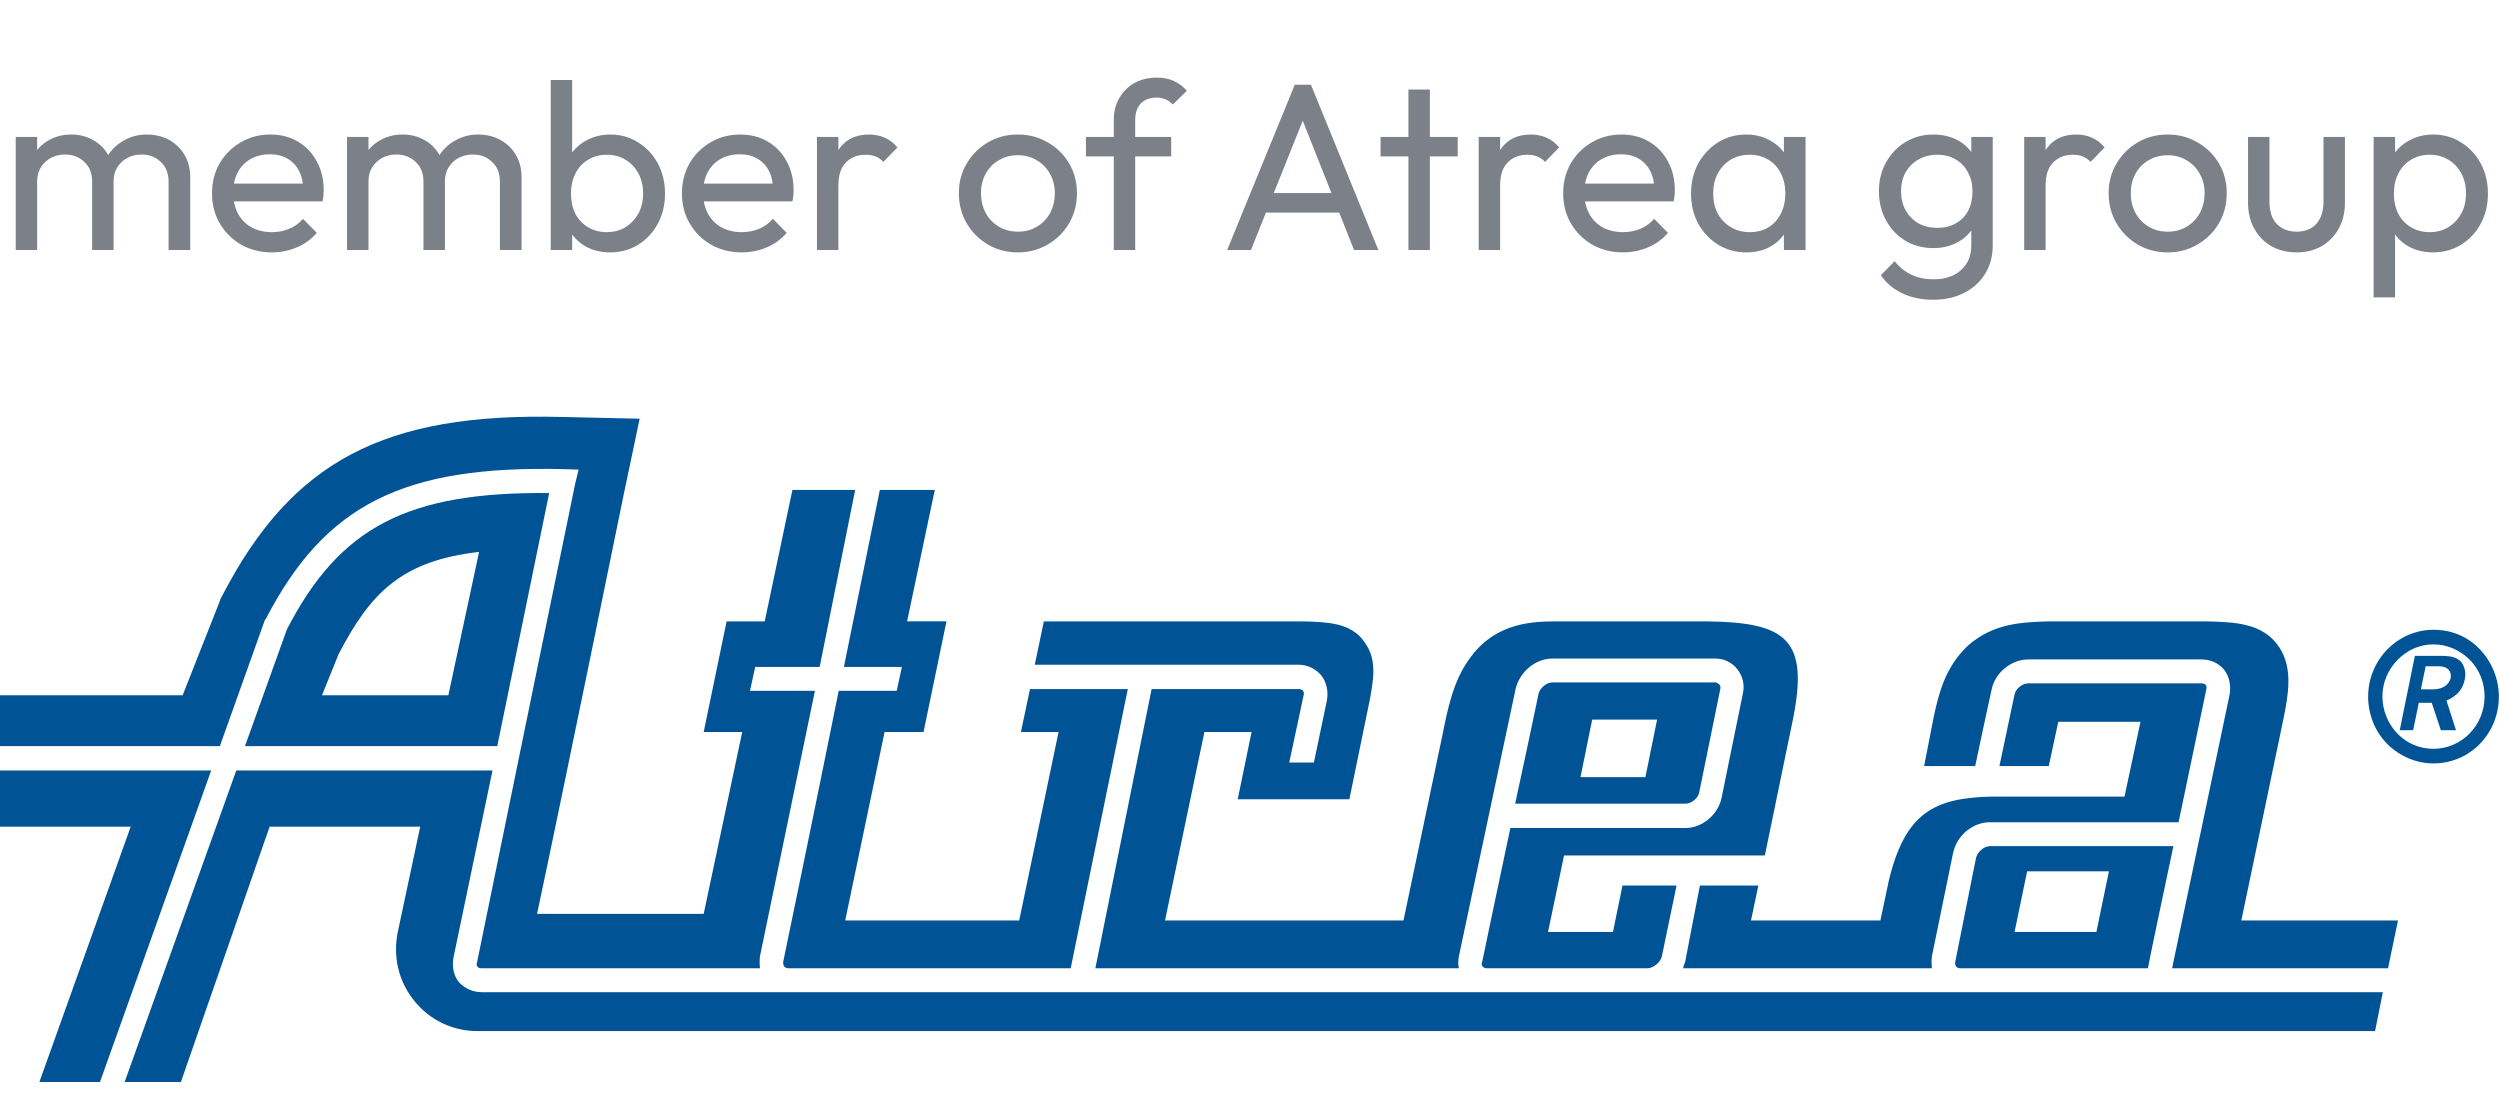
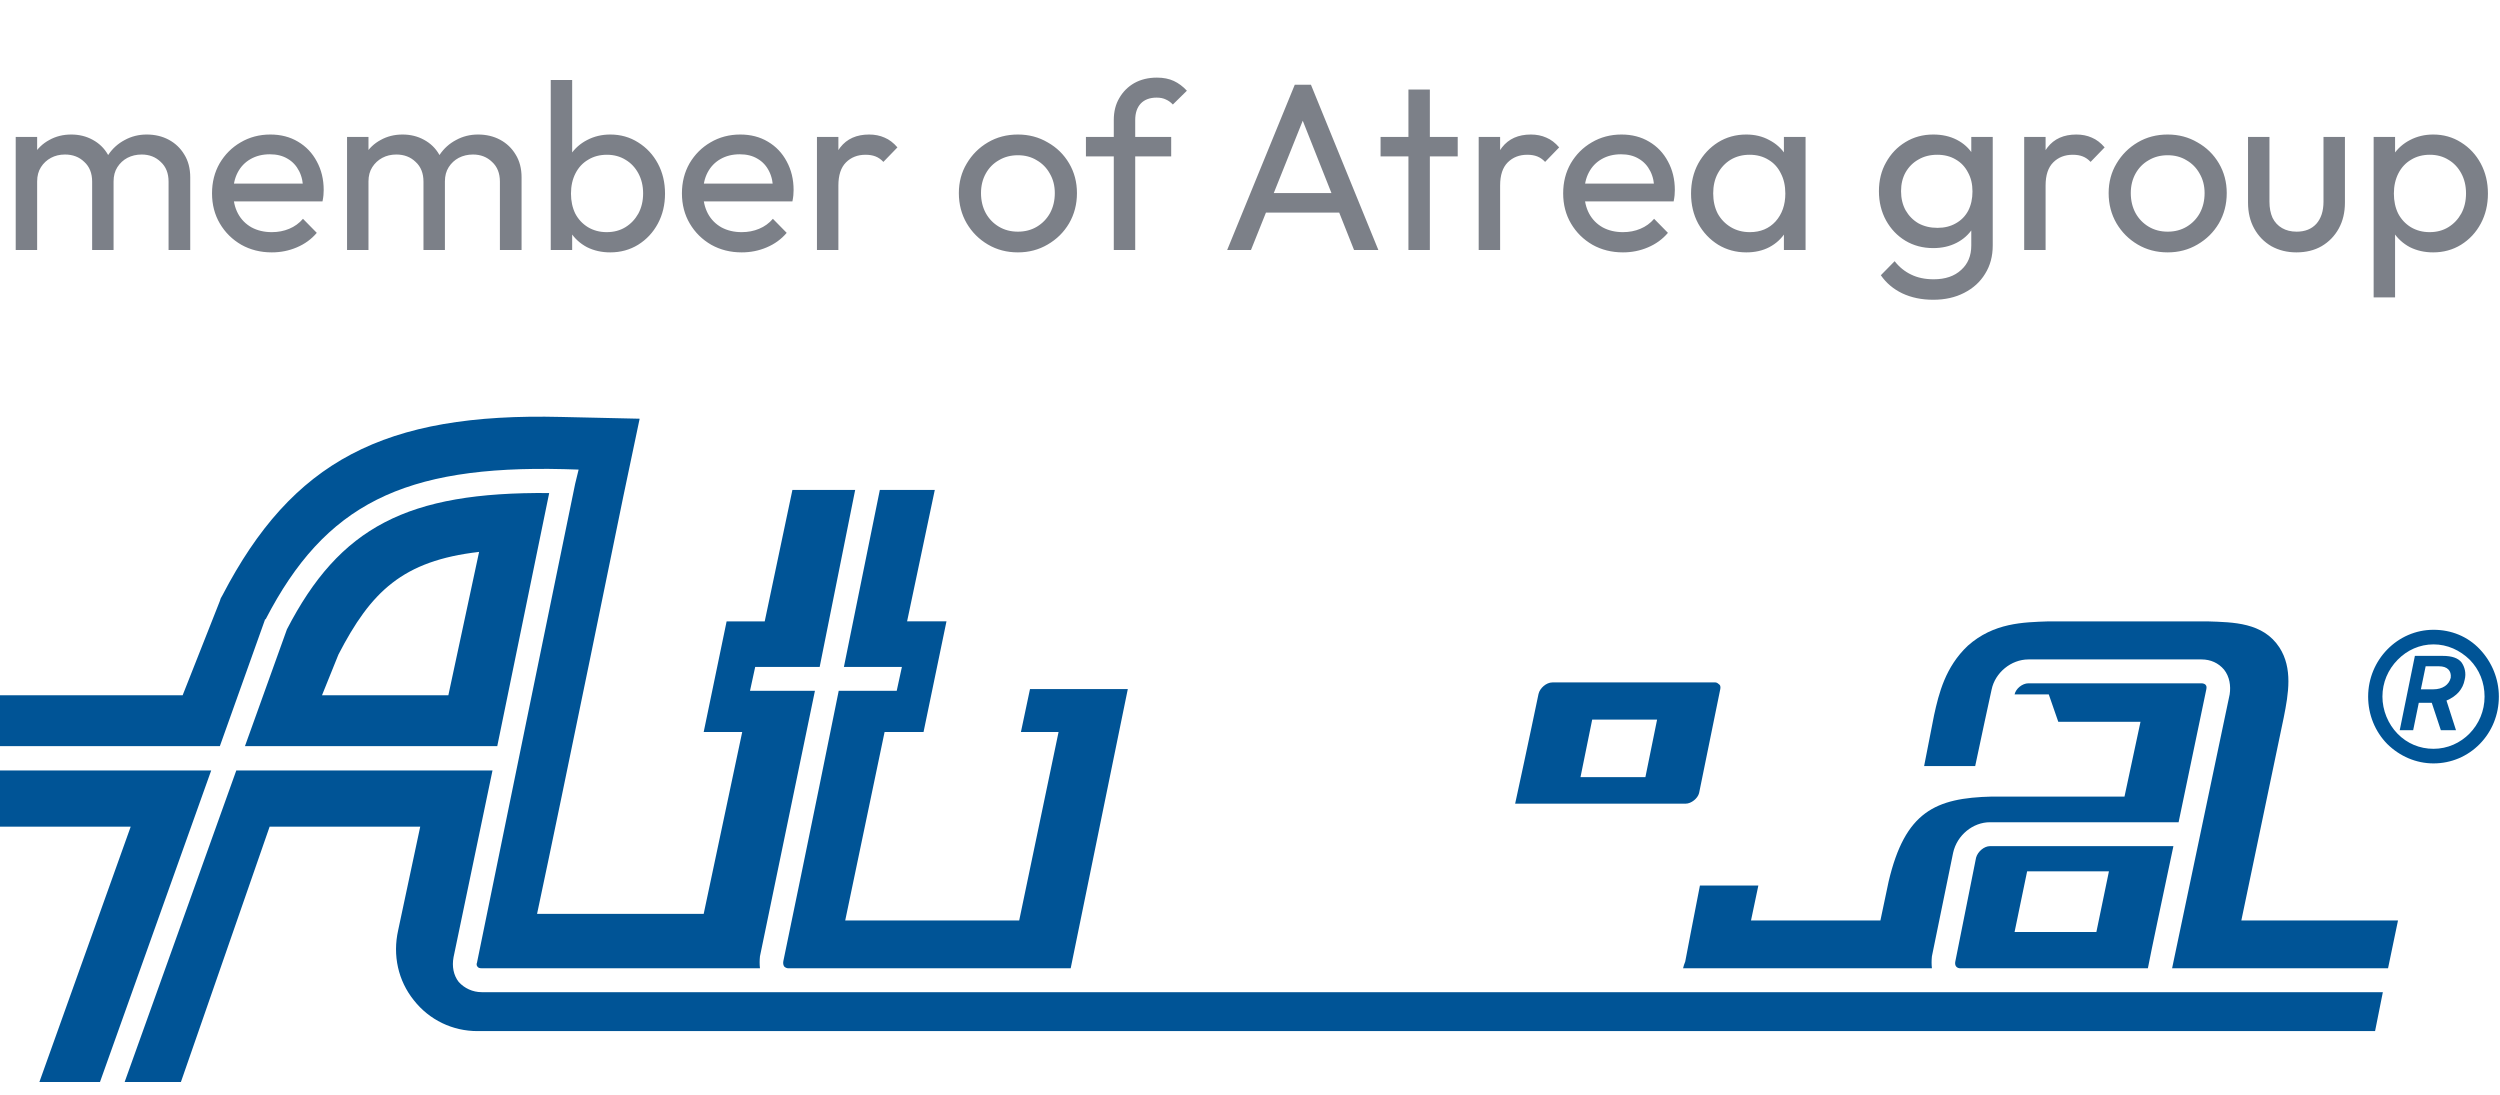
<svg xmlns="http://www.w3.org/2000/svg" width="105" height="46" viewBox="0 0 105 46" fill="none">
  <path d="M0.66 10.5V5.75H1.56V10.5H0.66ZM3.87 10.5V7.63C3.87 7.277 3.76 7 3.54 6.8C3.327 6.593 3.057 6.49 2.73 6.49C2.51 6.49 2.313 6.537 2.14 6.63C1.967 6.723 1.827 6.853 1.72 7.02C1.613 7.187 1.56 7.387 1.56 7.62L1.19 7.44C1.19 7.08 1.267 6.767 1.42 6.5C1.58 6.233 1.797 6.027 2.07 5.88C2.343 5.727 2.65 5.65 2.99 5.65C3.323 5.65 3.623 5.723 3.89 5.87C4.163 6.017 4.377 6.223 4.53 6.49C4.69 6.757 4.77 7.073 4.77 7.44V10.5H3.87ZM7.08 10.5V7.63C7.08 7.277 6.97 7 6.75 6.8C6.537 6.593 6.27 6.49 5.95 6.49C5.73 6.49 5.53 6.537 5.35 6.63C5.177 6.723 5.037 6.853 4.93 7.02C4.823 7.187 4.77 7.387 4.77 7.62L4.26 7.44C4.28 7.073 4.377 6.76 4.55 6.5C4.73 6.233 4.96 6.027 5.24 5.88C5.52 5.727 5.827 5.65 6.16 5.65C6.507 5.65 6.817 5.723 7.09 5.87C7.363 6.017 7.58 6.223 7.74 6.49C7.907 6.757 7.99 7.077 7.99 7.45V10.5H7.08ZM11.415 10.6C10.941 10.6 10.515 10.493 10.135 10.28C9.755 10.06 9.455 9.763 9.235 9.39C9.015 9.017 8.905 8.593 8.905 8.12C8.905 7.653 9.011 7.233 9.225 6.86C9.445 6.487 9.738 6.193 10.105 5.98C10.478 5.76 10.895 5.65 11.355 5.65C11.795 5.65 12.181 5.75 12.515 5.95C12.855 6.15 13.118 6.427 13.305 6.78C13.498 7.133 13.595 7.533 13.595 7.98C13.595 8.047 13.591 8.12 13.585 8.2C13.578 8.273 13.565 8.36 13.545 8.46H9.535V7.71H13.065L12.735 8C12.735 7.68 12.678 7.41 12.565 7.19C12.451 6.963 12.291 6.79 12.085 6.67C11.878 6.543 11.628 6.48 11.335 6.48C11.028 6.48 10.758 6.547 10.525 6.68C10.291 6.813 10.111 7 9.985 7.24C9.858 7.48 9.795 7.763 9.795 8.09C9.795 8.423 9.861 8.717 9.995 8.97C10.128 9.217 10.318 9.41 10.565 9.55C10.811 9.683 11.095 9.75 11.415 9.75C11.681 9.75 11.925 9.703 12.145 9.61C12.371 9.517 12.565 9.377 12.725 9.19L13.305 9.78C13.078 10.047 12.798 10.25 12.465 10.39C12.138 10.53 11.788 10.6 11.415 10.6ZM14.576 10.5V5.75H15.476V10.5H14.576ZM17.786 10.5V7.63C17.786 7.277 17.676 7 17.456 6.8C17.243 6.593 16.973 6.49 16.646 6.49C16.426 6.49 16.229 6.537 16.056 6.63C15.883 6.723 15.743 6.853 15.636 7.02C15.529 7.187 15.476 7.387 15.476 7.62L15.106 7.44C15.106 7.08 15.183 6.767 15.336 6.5C15.496 6.233 15.713 6.027 15.986 5.88C16.259 5.727 16.566 5.65 16.906 5.65C17.239 5.65 17.539 5.723 17.806 5.87C18.079 6.017 18.293 6.223 18.446 6.49C18.606 6.757 18.686 7.073 18.686 7.44V10.5H17.786ZM20.996 10.5V7.63C20.996 7.277 20.886 7 20.666 6.8C20.453 6.593 20.186 6.49 19.866 6.49C19.646 6.49 19.446 6.537 19.266 6.63C19.093 6.723 18.953 6.853 18.846 7.02C18.739 7.187 18.686 7.387 18.686 7.62L18.176 7.44C18.196 7.073 18.293 6.76 18.466 6.5C18.646 6.233 18.876 6.027 19.156 5.88C19.436 5.727 19.743 5.65 20.076 5.65C20.423 5.65 20.733 5.723 21.006 5.87C21.279 6.017 21.496 6.223 21.656 6.49C21.823 6.757 21.906 7.077 21.906 7.45V10.5H20.996ZM25.631 10.6C25.271 10.6 24.944 10.527 24.651 10.38C24.364 10.227 24.134 10.017 23.961 9.75C23.787 9.483 23.691 9.18 23.671 8.84V7.41C23.691 7.063 23.787 6.76 23.961 6.5C24.141 6.233 24.374 6.027 24.661 5.88C24.954 5.727 25.277 5.65 25.631 5.65C26.064 5.65 26.454 5.76 26.801 5.98C27.154 6.2 27.431 6.497 27.631 6.87C27.831 7.243 27.931 7.663 27.931 8.13C27.931 8.597 27.831 9.017 27.631 9.39C27.431 9.763 27.154 10.06 26.801 10.28C26.454 10.493 26.064 10.6 25.631 10.6ZM25.481 9.75C25.781 9.75 26.044 9.68 26.271 9.54C26.497 9.4 26.677 9.21 26.811 8.97C26.944 8.723 27.011 8.44 27.011 8.12C27.011 7.807 26.944 7.527 26.811 7.28C26.677 7.033 26.497 6.843 26.271 6.71C26.044 6.57 25.784 6.5 25.491 6.5C25.191 6.5 24.927 6.57 24.701 6.71C24.474 6.843 24.297 7.033 24.171 7.28C24.044 7.527 23.981 7.81 23.981 8.13C23.981 8.443 24.041 8.723 24.161 8.97C24.287 9.21 24.464 9.4 24.691 9.54C24.924 9.68 25.187 9.75 25.481 9.75ZM23.131 10.5V3.36H24.031V6.91L23.861 8.06L24.031 9.22V10.5H23.131ZM31.151 10.6C30.678 10.6 30.251 10.493 29.871 10.28C29.491 10.06 29.191 9.763 28.971 9.39C28.751 9.017 28.641 8.593 28.641 8.12C28.641 7.653 28.748 7.233 28.961 6.86C29.181 6.487 29.474 6.193 29.841 5.98C30.214 5.76 30.631 5.65 31.091 5.65C31.531 5.65 31.918 5.75 32.251 5.95C32.591 6.15 32.854 6.427 33.041 6.78C33.234 7.133 33.331 7.533 33.331 7.98C33.331 8.047 33.328 8.12 33.321 8.2C33.314 8.273 33.301 8.36 33.281 8.46H29.271V7.71H32.801L32.471 8C32.471 7.68 32.414 7.41 32.301 7.19C32.188 6.963 32.028 6.79 31.821 6.67C31.614 6.543 31.364 6.48 31.071 6.48C30.764 6.48 30.494 6.547 30.261 6.68C30.028 6.813 29.848 7 29.721 7.24C29.594 7.48 29.531 7.763 29.531 8.09C29.531 8.423 29.598 8.717 29.731 8.97C29.864 9.217 30.054 9.41 30.301 9.55C30.548 9.683 30.831 9.75 31.151 9.75C31.418 9.75 31.661 9.703 31.881 9.61C32.108 9.517 32.301 9.377 32.461 9.19L33.041 9.78C32.814 10.047 32.534 10.25 32.201 10.39C31.874 10.53 31.524 10.6 31.151 10.6ZM34.312 10.5V5.75H35.212V10.5H34.312ZM35.212 7.79L34.872 7.64C34.872 7.033 35.012 6.55 35.292 6.19C35.572 5.83 35.976 5.65 36.502 5.65C36.742 5.65 36.959 5.693 37.152 5.78C37.346 5.86 37.526 5.997 37.692 6.19L37.102 6.8C37.002 6.693 36.892 6.617 36.772 6.57C36.652 6.523 36.512 6.5 36.352 6.5C36.019 6.5 35.746 6.607 35.532 6.82C35.319 7.033 35.212 7.357 35.212 7.79ZM42.752 10.6C42.285 10.6 41.865 10.49 41.492 10.27C41.118 10.05 40.822 9.753 40.602 9.38C40.382 9 40.272 8.577 40.272 8.11C40.272 7.65 40.382 7.237 40.602 6.87C40.822 6.497 41.118 6.2 41.492 5.98C41.865 5.76 42.285 5.65 42.752 5.65C43.212 5.65 43.629 5.76 44.002 5.98C44.382 6.193 44.682 6.487 44.902 6.86C45.122 7.233 45.232 7.65 45.232 8.11C45.232 8.577 45.122 9 44.902 9.38C44.682 9.753 44.382 10.05 44.002 10.27C43.629 10.49 43.212 10.6 42.752 10.6ZM42.752 9.73C43.052 9.73 43.319 9.66 43.552 9.52C43.785 9.38 43.968 9.19 44.102 8.95C44.235 8.703 44.302 8.423 44.302 8.11C44.302 7.803 44.232 7.53 44.092 7.29C43.959 7.05 43.775 6.863 43.542 6.73C43.315 6.59 43.052 6.52 42.752 6.52C42.452 6.52 42.185 6.59 41.952 6.73C41.718 6.863 41.535 7.05 41.402 7.29C41.269 7.53 41.202 7.803 41.202 8.11C41.202 8.423 41.269 8.703 41.402 8.95C41.535 9.19 41.718 9.38 41.952 9.52C42.185 9.66 42.452 9.73 42.752 9.73ZM46.779 10.5V5.04C46.779 4.687 46.856 4.38 47.01 4.12C47.163 3.853 47.373 3.643 47.639 3.49C47.913 3.337 48.23 3.26 48.59 3.26C48.863 3.26 49.099 3.307 49.3 3.4C49.499 3.493 49.683 3.63 49.849 3.81L49.26 4.39C49.173 4.297 49.076 4.227 48.969 4.18C48.863 4.127 48.733 4.1 48.58 4.1C48.293 4.1 48.069 4.183 47.91 4.35C47.756 4.517 47.679 4.747 47.679 5.04V10.5H46.779ZM45.609 6.57V5.75H49.19V6.57H45.609ZM51.541 10.5L54.38 3.56H55.06L57.891 10.5H56.87L54.541 4.63H54.891L52.541 10.5H51.541ZM52.891 8.93V8.11H56.541V8.93H52.891ZM59.154 10.5V3.76H60.054V10.5H59.154ZM57.984 6.57V5.75H61.224V6.57H57.984ZM62.105 10.5V5.75H63.005V10.5H62.105ZM63.005 7.79L62.665 7.64C62.665 7.033 62.805 6.55 63.085 6.19C63.365 5.83 63.769 5.65 64.295 5.65C64.535 5.65 64.752 5.693 64.945 5.78C65.139 5.86 65.319 5.997 65.485 6.19L64.895 6.8C64.795 6.693 64.685 6.617 64.565 6.57C64.445 6.523 64.305 6.5 64.145 6.5C63.812 6.5 63.539 6.607 63.325 6.82C63.112 7.033 63.005 7.357 63.005 7.79ZM68.163 10.6C67.689 10.6 67.263 10.493 66.883 10.28C66.503 10.06 66.203 9.763 65.983 9.39C65.763 9.017 65.653 8.593 65.653 8.12C65.653 7.653 65.759 7.233 65.973 6.86C66.193 6.487 66.486 6.193 66.853 5.98C67.226 5.76 67.643 5.65 68.103 5.65C68.543 5.65 68.929 5.75 69.263 5.95C69.603 6.15 69.866 6.427 70.053 6.78C70.246 7.133 70.343 7.533 70.343 7.98C70.343 8.047 70.339 8.12 70.333 8.2C70.326 8.273 70.313 8.36 70.293 8.46H66.283V7.71H69.813L69.483 8C69.483 7.68 69.426 7.41 69.313 7.19C69.199 6.963 69.039 6.79 68.833 6.67C68.626 6.543 68.376 6.48 68.083 6.48C67.776 6.48 67.506 6.547 67.273 6.68C67.039 6.813 66.859 7 66.733 7.24C66.606 7.48 66.543 7.763 66.543 8.09C66.543 8.423 66.609 8.717 66.743 8.97C66.876 9.217 67.066 9.41 67.313 9.55C67.559 9.683 67.843 9.75 68.163 9.75C68.429 9.75 68.673 9.703 68.893 9.61C69.119 9.517 69.313 9.377 69.473 9.19L70.053 9.78C69.826 10.047 69.546 10.25 69.213 10.39C68.886 10.53 68.536 10.6 68.163 10.6ZM73.344 10.6C72.911 10.6 72.517 10.493 72.164 10.28C71.811 10.06 71.531 9.763 71.324 9.39C71.124 9.017 71.024 8.597 71.024 8.13C71.024 7.663 71.124 7.243 71.324 6.87C71.531 6.497 71.807 6.2 72.154 5.98C72.507 5.76 72.904 5.65 73.344 5.65C73.704 5.65 74.024 5.727 74.304 5.88C74.591 6.027 74.821 6.233 74.994 6.5C75.167 6.76 75.264 7.063 75.284 7.41V8.84C75.264 9.18 75.167 9.483 74.994 9.75C74.827 10.017 74.601 10.227 74.314 10.38C74.034 10.527 73.711 10.6 73.344 10.6ZM73.494 9.75C73.941 9.75 74.301 9.6 74.574 9.3C74.847 8.993 74.984 8.603 74.984 8.13C74.984 7.803 74.921 7.52 74.794 7.28C74.674 7.033 74.501 6.843 74.274 6.71C74.047 6.57 73.784 6.5 73.484 6.5C73.184 6.5 72.917 6.57 72.684 6.71C72.457 6.85 72.277 7.043 72.144 7.29C72.017 7.53 71.954 7.807 71.954 8.12C71.954 8.44 72.017 8.723 72.144 8.97C72.277 9.21 72.461 9.4 72.694 9.54C72.927 9.68 73.194 9.75 73.494 9.75ZM74.924 10.5V9.22L75.094 8.06L74.924 6.91V5.75H75.834V10.5H74.924ZM81.195 12.59C80.708 12.59 80.275 12.5 79.894 12.32C79.521 12.14 79.221 11.887 78.995 11.56L79.575 10.97C79.768 11.217 79.998 11.403 80.264 11.53C80.531 11.663 80.848 11.73 81.215 11.73C81.701 11.73 82.085 11.6 82.365 11.34C82.651 11.087 82.794 10.743 82.794 10.31V9.13L82.954 8.06L82.794 7V5.75H83.695V10.31C83.695 10.763 83.588 11.16 83.374 11.5C83.168 11.84 82.874 12.107 82.495 12.3C82.121 12.493 81.688 12.59 81.195 12.59ZM81.195 10.42C80.761 10.42 80.371 10.317 80.025 10.11C79.684 9.903 79.415 9.62 79.215 9.26C79.014 8.893 78.915 8.483 78.915 8.03C78.915 7.577 79.014 7.173 79.215 6.82C79.415 6.46 79.684 6.177 80.025 5.97C80.371 5.757 80.761 5.65 81.195 5.65C81.568 5.65 81.898 5.723 82.184 5.87C82.471 6.017 82.698 6.223 82.865 6.49C83.038 6.75 83.131 7.057 83.144 7.41V8.67C83.124 9.017 83.028 9.323 82.855 9.59C82.688 9.85 82.461 10.053 82.174 10.2C81.888 10.347 81.561 10.42 81.195 10.42ZM81.374 9.57C81.668 9.57 81.924 9.507 82.144 9.38C82.371 9.253 82.544 9.077 82.665 8.85C82.784 8.617 82.844 8.347 82.844 8.04C82.844 7.733 82.781 7.467 82.654 7.24C82.534 7.007 82.365 6.827 82.144 6.7C81.924 6.567 81.665 6.5 81.365 6.5C81.064 6.5 80.801 6.567 80.575 6.7C80.348 6.827 80.168 7.007 80.034 7.24C79.908 7.467 79.844 7.73 79.844 8.03C79.844 8.33 79.908 8.597 80.034 8.83C80.168 9.063 80.348 9.247 80.575 9.38C80.808 9.507 81.075 9.57 81.374 9.57ZM85.016 10.5V5.75H85.915V10.5H85.016ZM85.915 7.79L85.576 7.64C85.576 7.033 85.716 6.55 85.996 6.19C86.275 5.83 86.679 5.65 87.206 5.65C87.445 5.65 87.662 5.693 87.856 5.78C88.049 5.86 88.229 5.997 88.395 6.19L87.805 6.8C87.706 6.693 87.596 6.617 87.475 6.57C87.356 6.523 87.216 6.5 87.055 6.5C86.722 6.5 86.449 6.607 86.236 6.82C86.022 7.033 85.915 7.357 85.915 7.79ZM91.043 10.6C90.576 10.6 90.156 10.49 89.783 10.27C89.41 10.05 89.113 9.753 88.893 9.38C88.673 9 88.563 8.577 88.563 8.11C88.563 7.65 88.673 7.237 88.893 6.87C89.113 6.497 89.41 6.2 89.783 5.98C90.156 5.76 90.576 5.65 91.043 5.65C91.503 5.65 91.92 5.76 92.293 5.98C92.673 6.193 92.973 6.487 93.193 6.86C93.413 7.233 93.523 7.65 93.523 8.11C93.523 8.577 93.413 9 93.193 9.38C92.973 9.753 92.673 10.05 92.293 10.27C91.92 10.49 91.503 10.6 91.043 10.6ZM91.043 9.73C91.343 9.73 91.61 9.66 91.843 9.52C92.076 9.38 92.26 9.19 92.393 8.95C92.526 8.703 92.593 8.423 92.593 8.11C92.593 7.803 92.523 7.53 92.383 7.29C92.25 7.05 92.066 6.863 91.833 6.73C91.606 6.59 91.343 6.52 91.043 6.52C90.743 6.52 90.476 6.59 90.243 6.73C90.01 6.863 89.826 7.05 89.693 7.29C89.56 7.53 89.493 7.803 89.493 8.11C89.493 8.423 89.56 8.703 89.693 8.95C89.826 9.19 90.01 9.38 90.243 9.52C90.476 9.66 90.743 9.73 91.043 9.73ZM96.447 10.6C96.06 10.6 95.71 10.513 95.397 10.34C95.09 10.16 94.85 9.913 94.677 9.6C94.504 9.287 94.417 8.923 94.417 8.51V5.75H95.317V8.47C95.317 8.73 95.36 8.957 95.447 9.15C95.54 9.337 95.674 9.48 95.847 9.58C96.02 9.68 96.224 9.73 96.457 9.73C96.81 9.73 97.087 9.62 97.287 9.4C97.487 9.173 97.587 8.863 97.587 8.47V5.75H98.487V8.51C98.487 8.923 98.4 9.287 98.227 9.6C98.054 9.913 97.814 10.16 97.507 10.34C97.207 10.513 96.854 10.6 96.447 10.6ZM102.193 10.6C101.833 10.6 101.507 10.527 101.213 10.38C100.927 10.227 100.697 10.017 100.523 9.75C100.35 9.483 100.253 9.18 100.233 8.84V7.41C100.253 7.063 100.35 6.76 100.523 6.5C100.703 6.233 100.937 6.027 101.223 5.88C101.517 5.727 101.84 5.65 102.193 5.65C102.627 5.65 103.017 5.76 103.363 5.98C103.717 6.2 103.993 6.497 104.193 6.87C104.393 7.243 104.493 7.663 104.493 8.13C104.493 8.597 104.393 9.017 104.193 9.39C103.993 9.763 103.717 10.06 103.363 10.28C103.017 10.493 102.627 10.6 102.193 10.6ZM102.043 9.75C102.343 9.75 102.607 9.68 102.833 9.54C103.06 9.4 103.24 9.21 103.373 8.97C103.507 8.723 103.573 8.44 103.573 8.12C103.573 7.807 103.507 7.527 103.373 7.28C103.24 7.033 103.06 6.843 102.833 6.71C102.607 6.57 102.347 6.5 102.053 6.5C101.753 6.5 101.49 6.57 101.263 6.71C101.037 6.843 100.86 7.033 100.733 7.28C100.607 7.527 100.543 7.81 100.543 8.13C100.543 8.443 100.603 8.723 100.723 8.97C100.85 9.21 101.027 9.4 101.253 9.54C101.487 9.68 101.75 9.75 102.043 9.75ZM99.693 12.49V5.75H100.593V7L100.423 8.15L100.593 9.31V12.49H99.693Z" fill="#7C8088" />
  <g clip-path="url(#clip0_3089_6690)">
    <path d="M69.107 32.639H66.381L66.872 30.223H69.598L69.107 32.639ZM71.362 33.308L72.252 28.941C72.27 28.866 72.252 28.774 72.216 28.755C72.179 28.718 72.107 28.662 72.052 28.662H65.199C64.945 28.662 64.672 28.903 64.618 29.145C64.618 29.145 64.163 31.338 63.636 33.754H70.798C71.034 33.754 71.307 33.531 71.362 33.308Z" fill="#005496" />
    <path d="M85.139 36.597H88.575L88.048 39.143H84.612L85.139 36.597ZM82.995 36.022C82.995 36.022 82.122 40.37 82.122 40.389C82.104 40.463 82.122 40.556 82.158 40.593C82.195 40.649 82.285 40.668 82.322 40.668H90.211C90.356 39.905 90.81 37.786 91.283 35.538H83.576C83.34 35.538 83.067 35.761 82.995 36.022Z" fill="#005496" />
-     <path d="M73.851 37.192H71.397C71.216 38.102 70.779 40.389 70.779 40.389C70.743 40.481 70.707 40.574 70.689 40.667H81.14C81.122 40.5 81.122 40.351 81.14 40.165L82.031 35.817C82.194 35.073 82.867 34.534 83.576 34.534H91.501C92.1 31.672 92.664 28.959 92.664 28.959C92.682 28.866 92.682 28.811 92.628 28.755C92.591 28.718 92.519 28.699 92.464 28.699H85.194C84.939 28.699 84.666 28.922 84.612 29.164L83.976 32.174H86.048L86.448 30.316H89.901L89.229 33.456H83.667C81.285 33.512 80.013 34.089 79.322 37.025L78.977 38.66H73.542L73.851 37.192Z" fill="#005496" />
-     <path d="M55.493 28.365C55.711 28.644 55.802 29.034 55.729 29.424L55.184 32.026H54.148L54.748 29.22C54.784 29.127 54.748 29.052 54.729 29.015C54.693 28.96 54.62 28.941 54.548 28.941H48.368L46.005 40.668H61.273C61.237 40.5 61.237 40.351 61.273 40.166L63.654 28.941C63.818 28.235 64.472 27.659 65.199 27.659H72.052C72.415 27.659 72.761 27.826 72.979 28.123C73.197 28.402 73.287 28.774 73.197 29.145L72.306 33.512C72.161 34.219 71.488 34.776 70.798 34.776H63.436C62.836 37.582 62.255 40.389 62.255 40.389C62.218 40.463 62.218 40.537 62.273 40.593C62.309 40.649 62.4 40.668 62.455 40.668H69.18C69.453 40.668 69.743 40.407 69.798 40.166L70.416 37.192H68.144L67.744 39.144H65.017L65.69 35.929H74.124L75.305 30.204C75.978 26.86 75.033 26.135 71.688 26.098H65.49C64.436 26.098 62.782 26.098 61.673 27.733C61.037 28.625 60.8 29.777 60.582 30.873L58.946 38.66H48.931L50.585 30.744H52.566L51.985 33.568H56.674L57.547 29.312C57.674 28.55 57.856 27.714 57.31 26.971C56.747 26.135 55.711 26.135 54.82 26.098H43.842L43.46 27.919H54.548C54.929 27.919 55.275 28.105 55.493 28.365Z" fill="#005496" />
+     <path d="M73.851 37.192H71.397C71.216 38.102 70.779 40.389 70.779 40.389C70.743 40.481 70.707 40.574 70.689 40.667H81.14C81.122 40.5 81.122 40.351 81.14 40.165L82.031 35.817C82.194 35.073 82.867 34.534 83.576 34.534H91.501C92.1 31.672 92.664 28.959 92.664 28.959C92.682 28.866 92.682 28.811 92.628 28.755C92.591 28.718 92.519 28.699 92.464 28.699H85.194C84.939 28.699 84.666 28.922 84.612 29.164H86.048L86.448 30.316H89.901L89.229 33.456H83.667C81.285 33.512 80.013 34.089 79.322 37.025L78.977 38.66H73.542L73.851 37.192Z" fill="#005496" />
    <path d="M37.88 28.011L37.662 29.015H35.226C34.136 34.423 32.9 40.37 32.9 40.37C32.882 40.463 32.9 40.537 32.936 40.593C32.991 40.649 33.063 40.667 33.1 40.667H44.969L47.368 28.941H43.26L42.879 30.743H44.46L42.806 38.66H35.499L37.153 30.743H38.789L39.752 26.097H38.098L39.261 20.578H36.953C36.771 21.488 36.135 24.611 35.444 28.011H37.88Z" fill="#005496" />
    <path d="M100.08 41.671H20.231C19.849 41.671 19.503 41.504 19.267 41.243C19.049 40.965 18.976 40.593 19.049 40.203L20.685 32.36H9.924L5.235 45.444H7.598L11.324 34.721H17.649L16.723 39.069C16.486 40.128 16.723 41.188 17.377 42.005C18.031 42.842 19.013 43.306 20.049 43.306H99.753L100.08 41.671Z" fill="#005496" />
    <path d="M95.918 30.13C96.118 29.127 96.299 28.068 95.736 27.194C95.045 26.135 93.791 26.135 92.719 26.098H86.03C84.975 26.135 83.739 26.153 82.649 27.12C81.703 28.012 81.431 29.127 81.231 30.038L80.813 32.175H82.958C83.085 31.543 83.648 28.96 83.648 28.96C83.794 28.253 84.466 27.696 85.194 27.696H92.464C92.846 27.696 93.173 27.845 93.409 28.123C93.646 28.421 93.7 28.811 93.646 29.164L91.228 40.668H100.298L100.716 38.66H94.136L95.918 30.13Z" fill="#005496" />
    <path d="M101.877 27.984H102.44C102.786 27.984 102.967 28.17 102.931 28.467C102.859 28.765 102.586 28.951 102.204 28.951H101.677L101.877 27.984ZM102.589 27.547H101.425L100.789 30.669H101.353L101.589 29.517H102.134L102.516 30.669H103.152L102.752 29.424C103.188 29.238 103.443 28.941 103.516 28.55C103.588 28.272 103.516 28.011 103.388 27.826C103.243 27.64 102.988 27.547 102.589 27.547Z" fill="#005496" />
    <path d="M11.124 26.042V26.023L11.16 26.004C13.651 21.191 16.941 19.537 23.684 19.704L24.302 19.723L24.157 20.318C24.157 20.318 20.031 40.407 20.031 40.444C20.012 40.463 20.012 40.556 20.049 40.593C20.085 40.649 20.14 40.667 20.23 40.667H31.918C31.9 40.5 31.9 40.351 31.918 40.166L34.227 29.015H31.5L31.718 28.012H34.426L35.917 20.578H33.281L32.118 26.098H30.518L29.555 30.744H31.173L29.555 38.382H22.557C23.666 33.178 26.174 20.875 26.174 20.875L26.865 17.586L23.575 17.512C16.123 17.326 12.269 19.37 9.343 25.001L9.27 25.131L9.234 25.242L7.671 29.201H0V31.338H9.234L11.124 26.042Z" fill="#005496" />
    <path d="M102.207 31.45C101.625 31.45 101.098 31.227 100.698 30.818C100.298 30.409 100.062 29.833 100.062 29.257C100.062 28.662 100.298 28.123 100.698 27.714C101.098 27.305 101.625 27.064 102.207 27.064C102.789 27.064 103.316 27.305 103.734 27.714C104.134 28.123 104.352 28.662 104.352 29.257C104.352 30.465 103.389 31.45 102.207 31.45ZM104.152 27.268C103.643 26.729 102.952 26.451 102.207 26.451C100.698 26.451 99.462 27.714 99.462 29.257C99.462 30.019 99.753 30.725 100.262 31.245C100.789 31.766 101.48 32.063 102.207 32.063C102.952 32.063 103.643 31.766 104.152 31.245C104.661 30.725 104.952 30.019 104.952 29.257C104.952 28.513 104.661 27.807 104.152 27.268Z" fill="#005496" />
    <path d="M0 32.36V34.721H5.489L1.654 45.444H4.199L8.87 32.36H0Z" fill="#005496" />
    <path d="M18.831 29.201H13.524L14.214 27.491C15.578 24.852 16.904 23.551 20.122 23.18L18.831 29.201ZM12.051 26.432L10.288 31.338H20.885L23.066 20.708C17.104 20.652 14.269 22.139 12.051 26.432Z" fill="#005496" />
  </g>
  <defs>
    <clipPath id="clip0_3089_6690">
      <rect width="105" height="28" fill="white" transform="translate(0 17.5)" />
    </clipPath>
  </defs>
</svg>